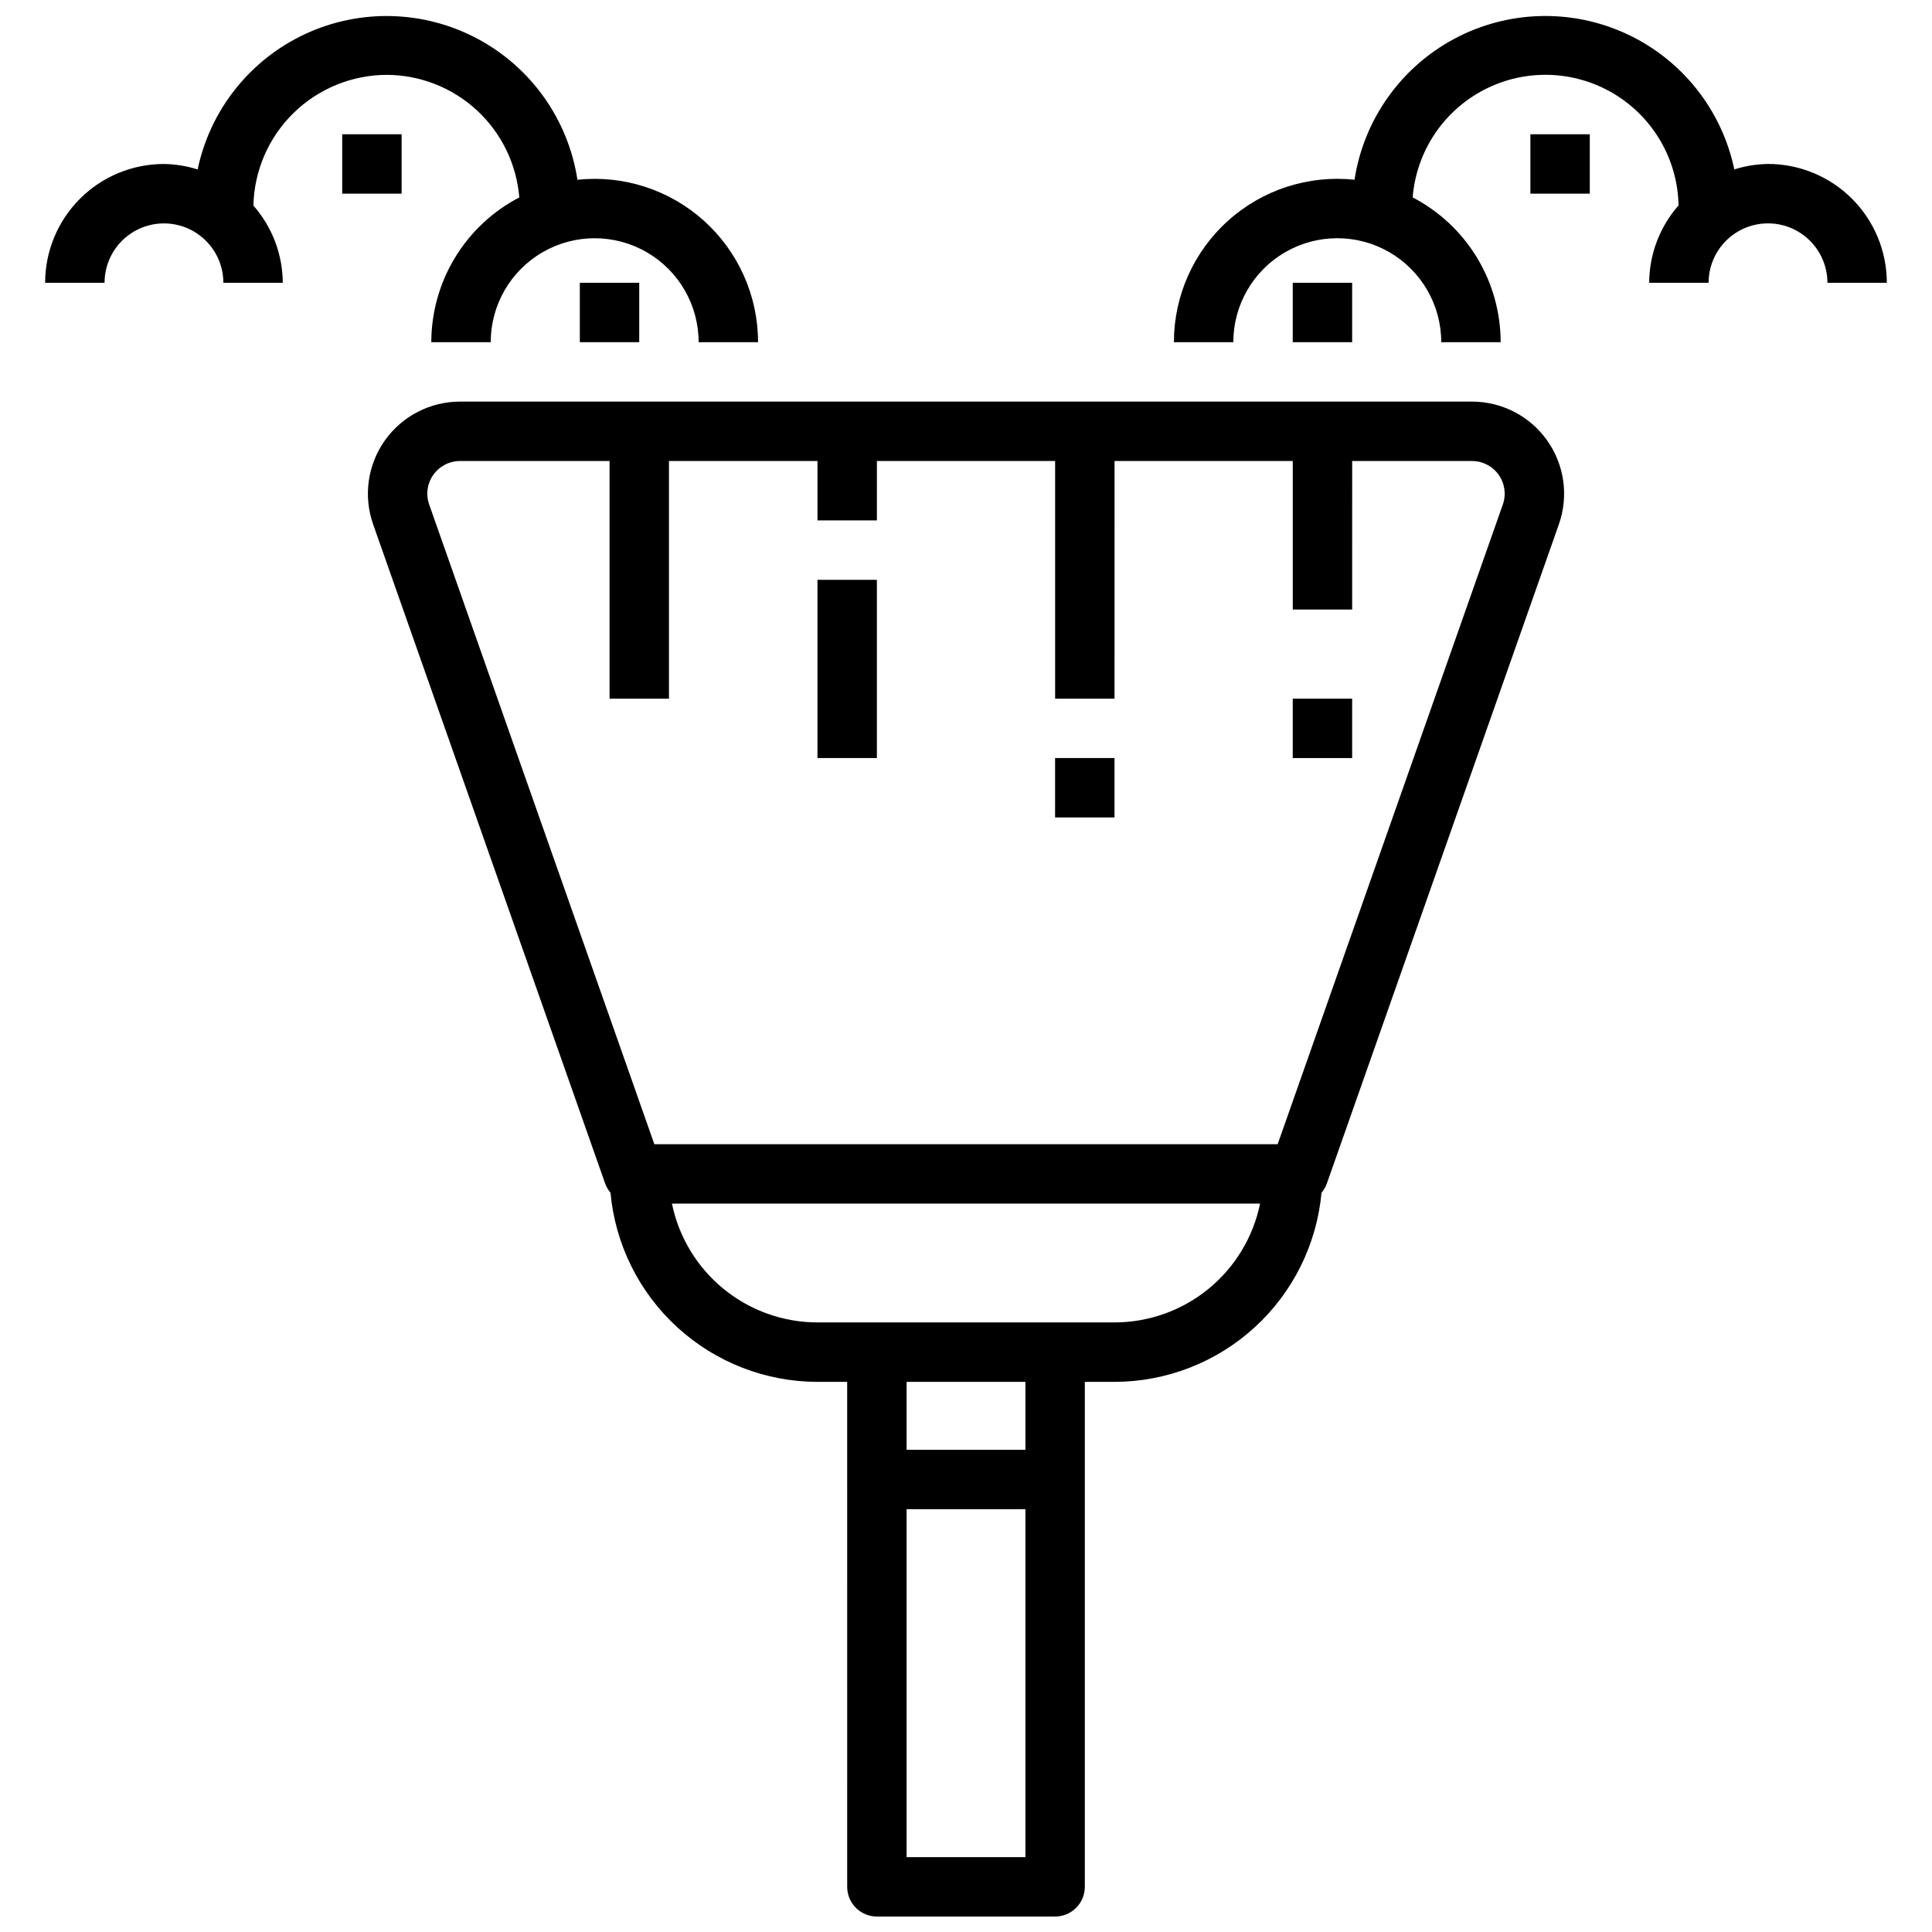
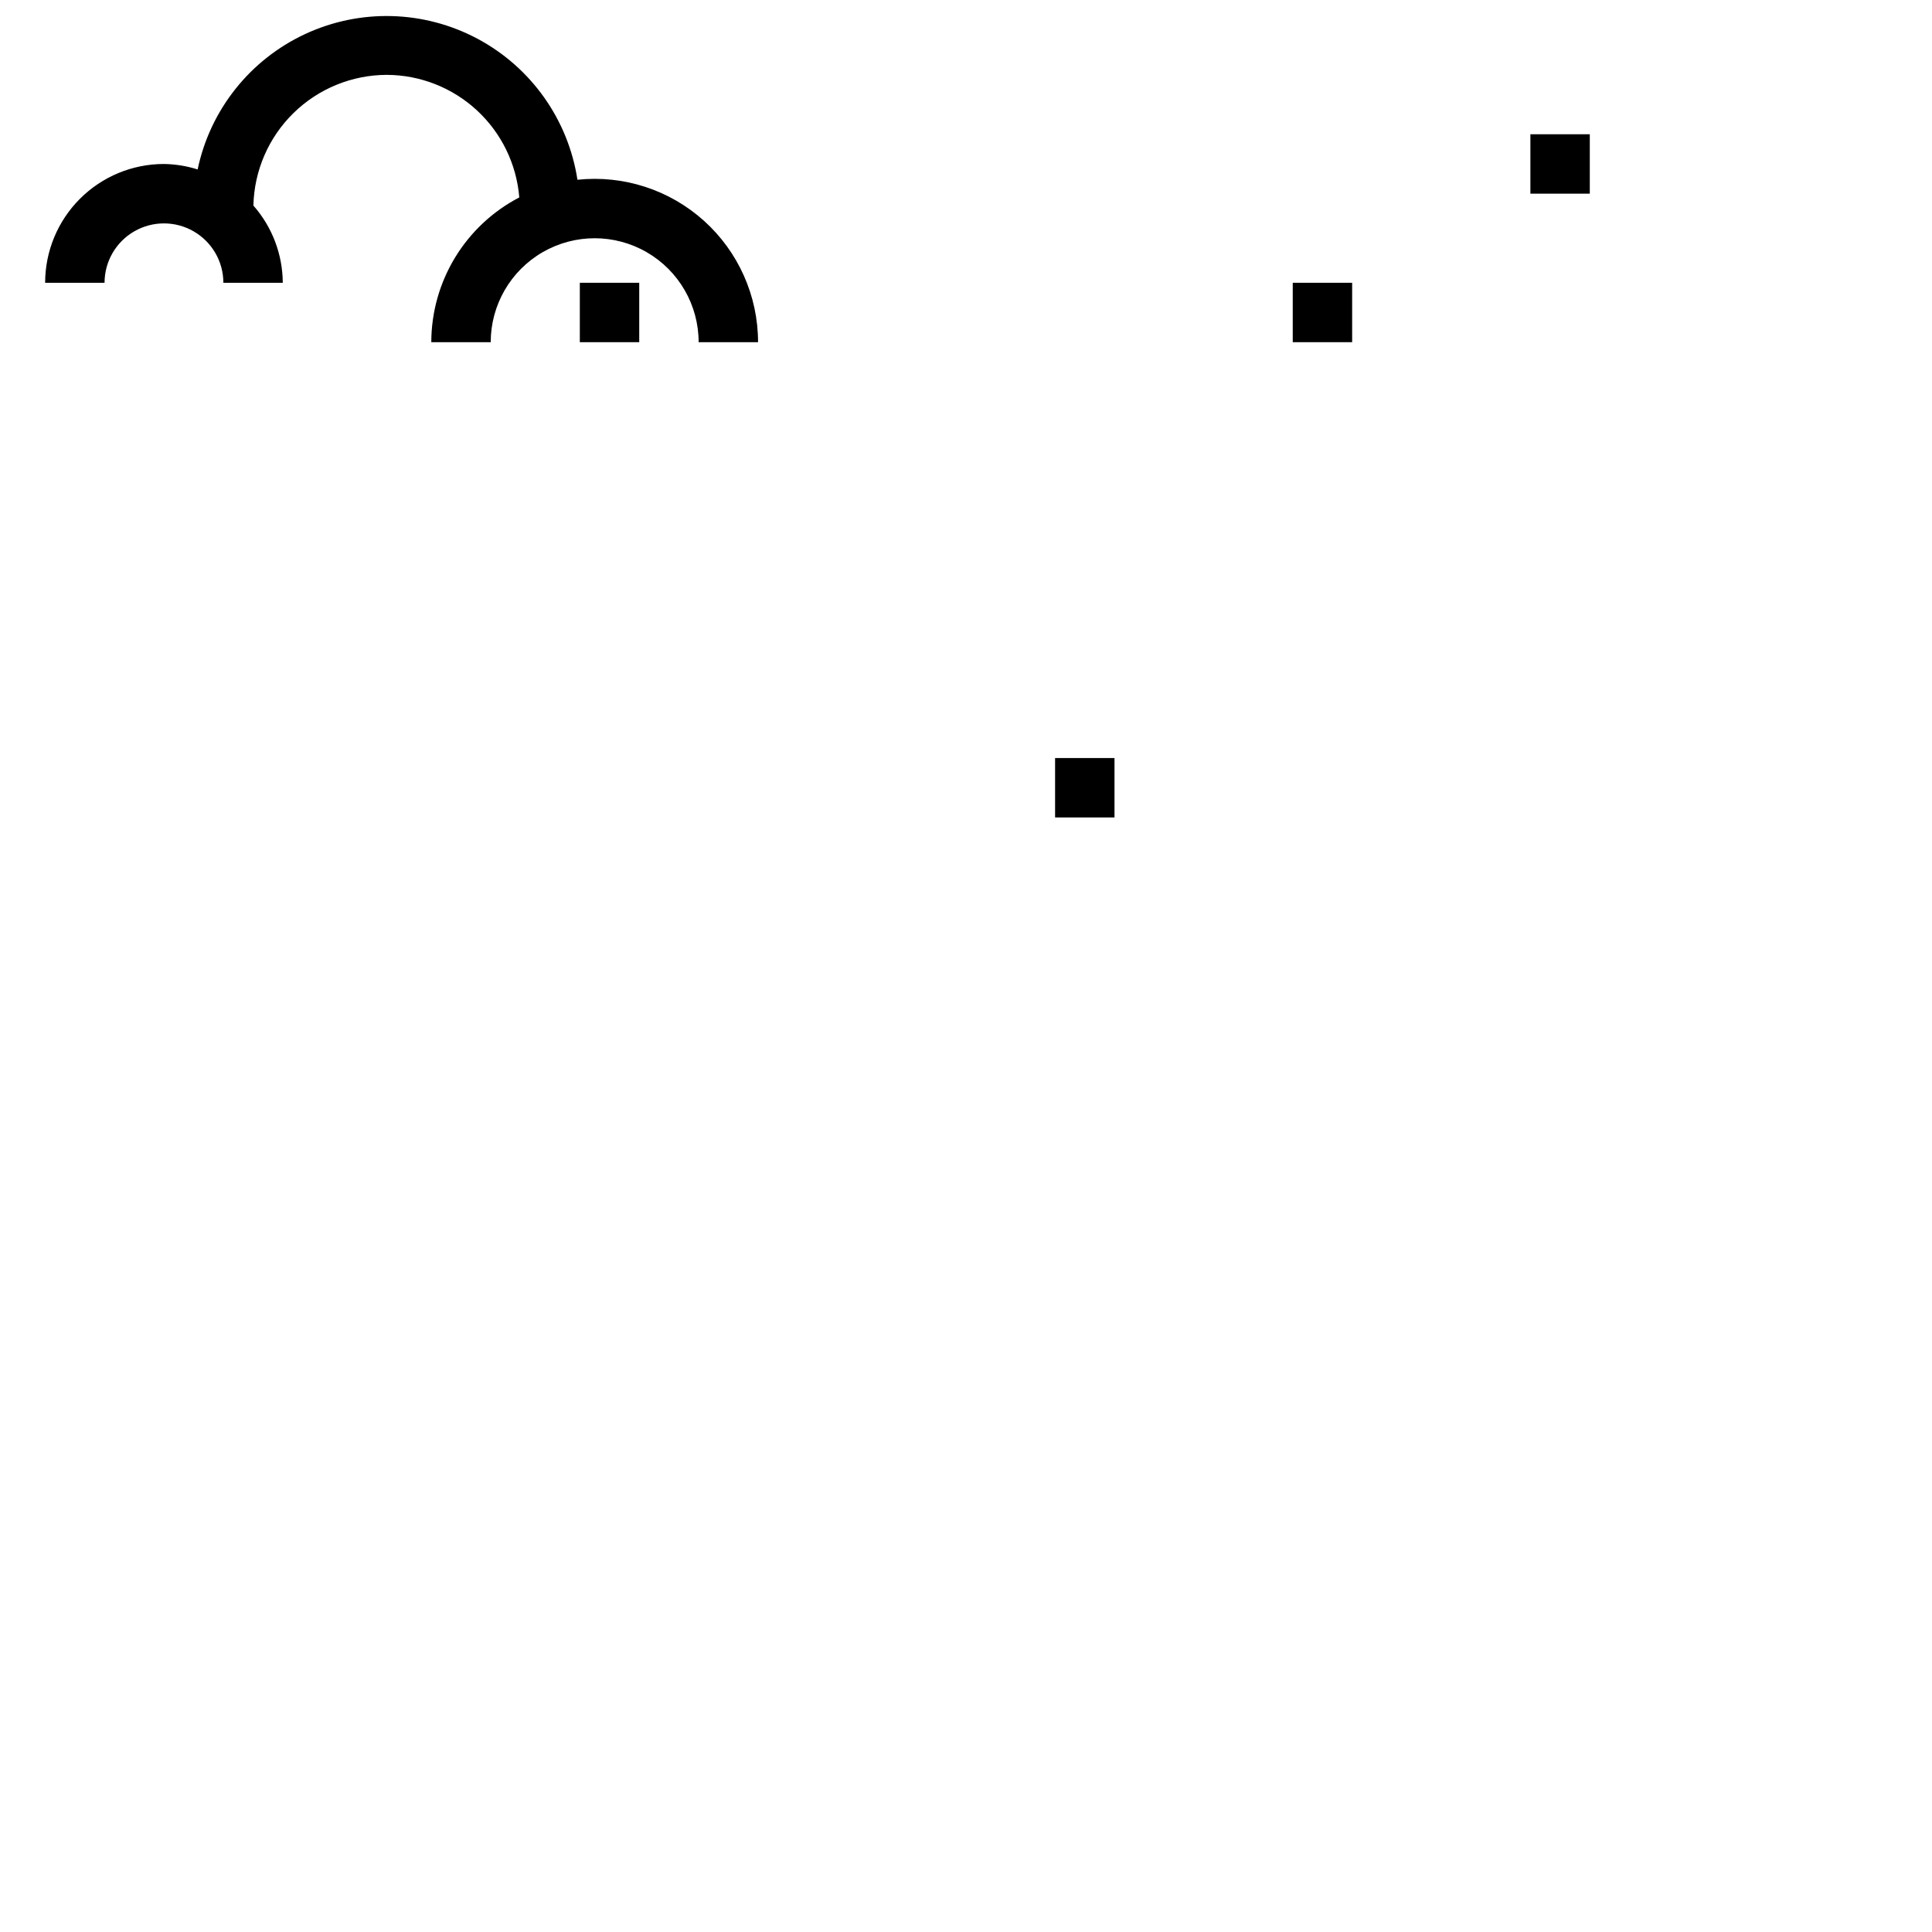
<svg xmlns="http://www.w3.org/2000/svg" width="800px" height="800px" version="1.1" viewBox="144 144 512 512">
  <defs>
    <clipPath id="c">
      <path d="m241 250h318v401.9h-318z" />
    </clipPath>
    <clipPath id="b">
      <path d="m155 148.09h190v86.906h-190z" />
    </clipPath>
    <clipPath id="a">
-       <path d="m455 148.09h190v86.906h-190z" />
+       <path d="m455 148.09v86.906h-190z" />
    </clipPath>
  </defs>
  <g clip-path="url(#c)">
-     <path d="m534.07 250.43h-268.14c-7.926-0.008-15.363 3.832-19.941 10.297-4.582 6.469-5.738 14.758-3.102 22.23l61.512 174.76h0.004c0.32 0.863 0.789 1.664 1.383 2.363 1.258 13.688 7.574 26.414 17.723 35.684 10.145 9.273 23.387 14.426 37.129 14.445h7.871l0.004 133.82c0 2.086 0.828 4.09 2.305 5.566 1.477 1.477 3.477 2.305 5.566 2.305h47.23c2.09 0 4.09-0.828 5.566-2.305 1.477-1.477 2.309-3.481 2.309-5.566v-133.82h7.871c13.742-0.02 26.984-5.172 37.129-14.441s16.465-21.996 17.723-35.68c0.594-0.699 1.062-1.5 1.387-2.363l61.512-174.76c2.641-7.473 1.488-15.766-3.094-22.234s-12.02-10.312-19.949-10.301zm-149.81 385.73v-92.215h31.488v92.215zm31.488-107.96h-31.488v-17.996h31.488zm23.617-33.742h-78.723c-9.07-0.008-17.859-3.144-24.887-8.883-7.023-5.734-11.859-13.719-13.684-22.602h155.86c-1.824 8.883-6.656 16.867-13.684 22.602-7.027 5.738-15.816 8.875-24.887 8.883zm102.89-216.73-59.664 169.5h-165.18l-59.664-169.5c-0.941-2.656-0.535-5.606 1.094-7.902 1.629-2.301 4.277-3.664 7.094-3.652h39.605v62.977h15.742v-62.977h39.359v15.742h15.742l0.004-15.742h47.23v62.977h15.742l0.004-62.977h47.23v39.359h15.742l0.004-39.359h31.73c2.816-0.012 5.465 1.352 7.094 3.652 1.629 2.297 2.035 5.246 1.094 7.902z" />
-   </g>
-   <path d="m360.64 297.66h15.742v47.23h-15.742z" />
+     </g>
  <path d="m423.61 344.89h15.742v15.742h-15.742z" />
-   <path d="m486.59 329.15h15.742v15.742h-15.742z" />
  <g clip-path="url(#b)">
    <path d="m246.49 163.84c8.863 0.031 17.387 3.383 23.895 9.398 6.504 6.016 10.512 14.254 11.23 23.082-7.019 3.652-12.906 9.164-17.02 15.926-4.109 6.766-6.289 14.527-6.297 22.445h15.746c0-9.844 5.25-18.941 13.773-23.863 8.527-4.922 19.031-4.922 27.555 0s13.773 14.02 13.773 23.863h15.746c0-12.277-5.215-23.977-14.34-32.188-9.129-8.211-21.312-12.16-33.523-10.867-2.445-15.918-12.246-29.758-26.453-37.352-14.207-7.59-31.16-8.051-45.754-1.242-14.598 6.812-25.137 20.098-28.445 35.863-2.887-0.918-5.894-1.402-8.926-1.449-8.352 0-16.359 3.316-22.266 9.223-5.902 5.906-9.223 13.914-9.223 22.266h15.746c0-5.625 3-10.82 7.871-13.633 4.871-2.812 10.871-2.812 15.742 0 4.871 2.812 7.875 8.008 7.875 13.633h15.742c-0.039-7.539-2.805-14.809-7.785-20.465 0.207-9.246 4.016-18.043 10.617-24.512 6.606-6.473 15.477-10.105 24.719-10.129z" />
  </g>
-   <path d="m234.69 179.58h15.742v15.742h-15.742z" />
  <path d="m297.66 218.94h15.742v15.742h-15.742z" />
  <g clip-path="url(#a)">
-     <path d="m612.54 187.45c-3.031 0.047-6.039 0.531-8.926 1.449-3.309-15.766-13.848-29.051-28.441-35.863-14.598-6.809-31.551-6.348-45.758 1.242-14.203 7.594-24.004 21.434-26.453 37.352-12.207-1.293-24.395 2.656-33.52 10.867-9.129 8.211-14.344 19.91-14.344 32.188h15.746c0-9.844 5.25-18.941 13.773-23.863 8.527-4.922 19.027-4.922 27.555 0 8.523 4.922 13.773 14.02 13.773 23.863h15.746c-0.008-7.918-2.188-15.68-6.297-22.445-4.109-6.762-9.996-12.273-17.02-15.926 0.969-12.152 8.141-22.949 18.973-28.547 10.832-5.598 23.789-5.207 34.262 1.031 10.477 6.238 16.992 17.445 17.227 29.633-4.988 5.672-7.754 12.957-7.785 20.508h15.746c0-5.625 3-10.82 7.871-13.633s10.871-2.812 15.742 0c4.871 2.812 7.875 8.008 7.875 13.633h15.742c0-8.352-3.316-16.359-9.223-22.266s-13.914-9.223-22.266-9.223z" />
-   </g>
+     </g>
  <path d="m549.57 179.58h15.742v15.742h-15.742z" />
  <path d="m486.59 218.94h15.742v15.742h-15.742z" />
</svg>